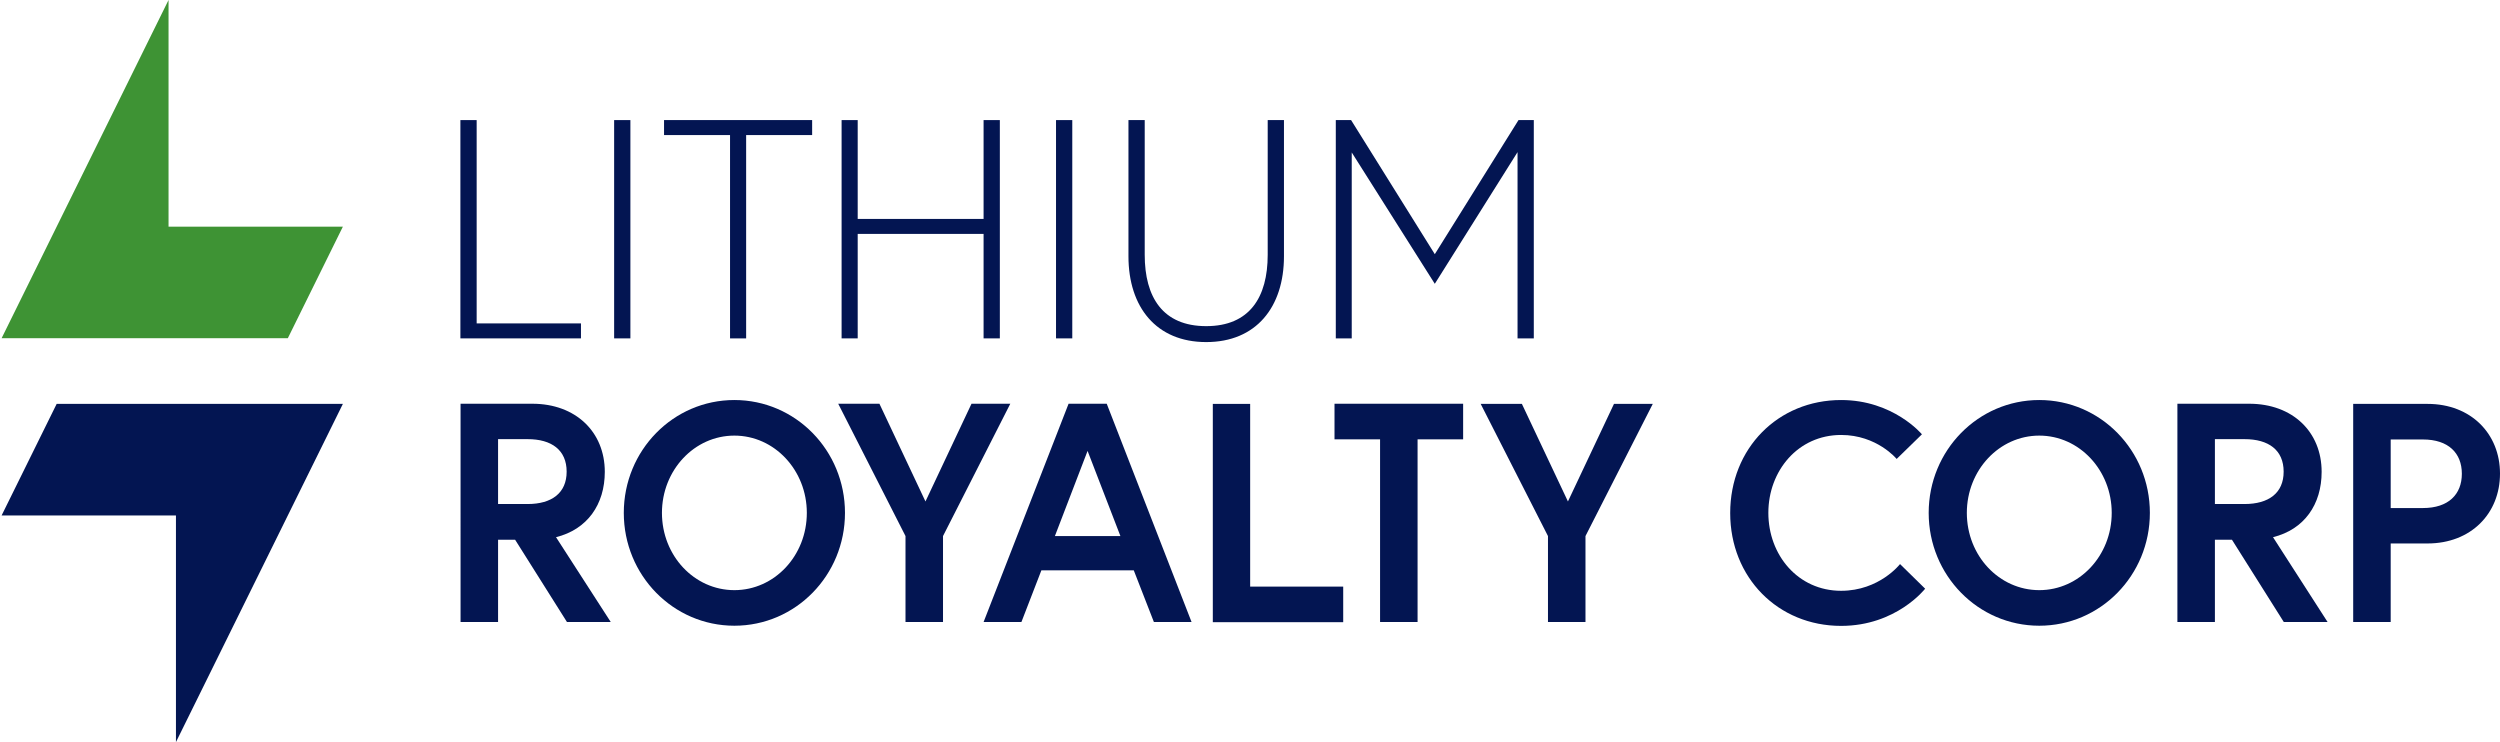
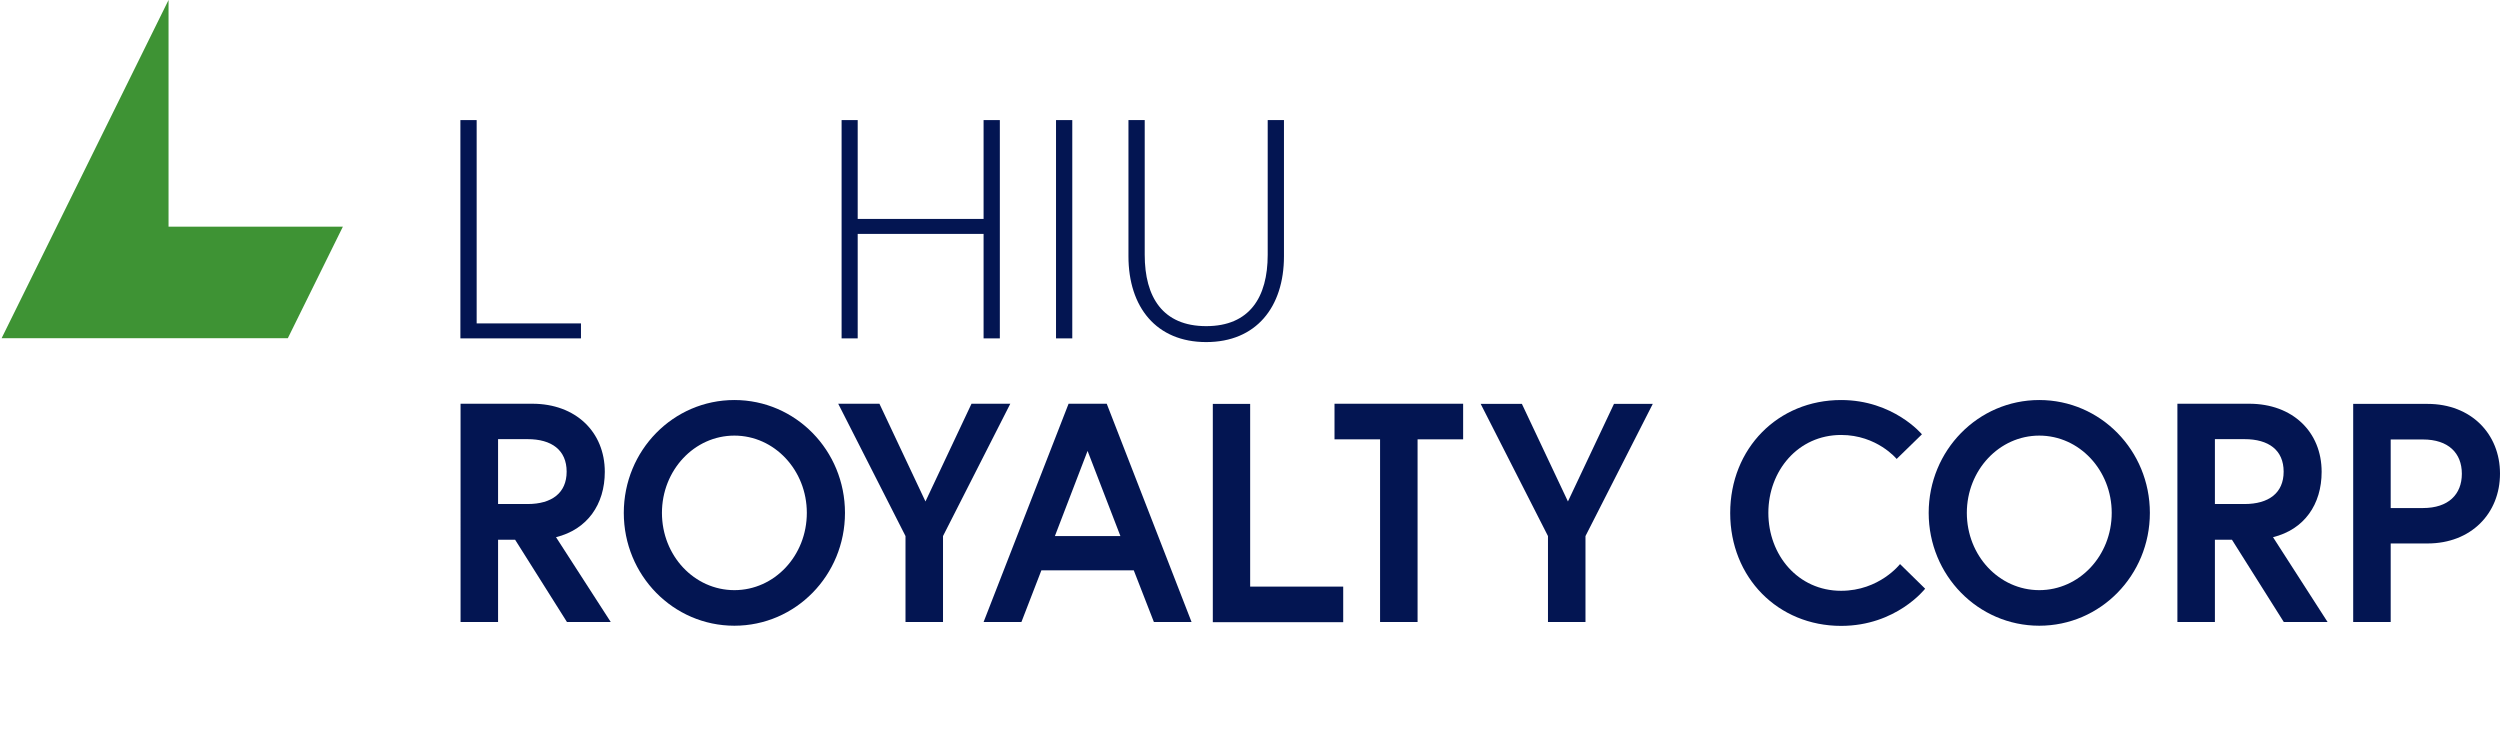
<svg xmlns="http://www.w3.org/2000/svg" version="1.2" viewBox="0 0 1553 461" width="1553" height="461">
  <defs>
    <clipPath clipPathUnits="userSpaceOnUse" id="cp1">
      <path d="m1553 0v461h-1552v-461z" />
    </clipPath>
  </defs>
  <style>.a{fill:#3e9334}.b{fill:#031552}</style>
  <g clip-path="url(#cp1)">
    <path class="a" d="m104.7 140.8v-140.8l-103.7 210.1h177.8l34.2-69.3z" />
-     <path class="b" d="m109.3 320.2v140.8l103.7-210.1h-177.8l-34.2 69.3z" />
    <path class="b" d="m286.1 74.6h10v126.3h64.8v9.3h-74.9v-135.6z" />
-     <path class="b" d="m391.6 74.6v135.6h-10.1v-135.6z" />
-     <path class="b" d="m453.5 83.9h-41v-9.3h92v9.3h-41v126.3h-10z" />
    <path class="b" d="m611 74.6h10.1v135.6h-10.1v-64.9h-78.2v64.9h-10v-135.6h10v61.4h78.2z" />
    <path class="b" d="m666.1 74.6v135.6h-10.1v-135.6z" />
    <path class="b" d="m787.5 74.6h10.1v84.6c0 31.6-17.3 53.3-48.3 53.3-31 0-48.3-21.7-48.3-53.3v-84.6h10.1v83.7c0 26.3 11.2 44.3 38.2 44.3 27 0 38.2-18 38.2-44.3z" />
-     <path class="b" d="m839.3 74.6l52 83.3 52-83.3h9.5v135.6h-10.1v-115.7l-51.4 81.8-51.6-81.6v115.5h-9.9v-135.6z" />
    <path fill-rule="evenodd" class="b" d="m286.1 250.8h44.6c26.9 0 45 17.5 45 42.3 0 20.3-10.9 35.8-30.3 40.6l34 52.7h-27.2l-32.2-51.1h-10.6v51.1h-23.3zm65.9 42.2c0-13.4-9.3-20.2-24.2-20.2h-18.4v40.3h18.4c14.9 0 24.2-6.8 24.2-20.1z" />
    <path fill-rule="evenodd" class="b" d="m456.2 388.7c-38 0-68.7-31.3-68.7-70.1 0-38.8 30.7-70.1 68.7-70.1 38 0 68.7 31.3 68.7 70.1 0 38.8-30.7 70.1-68.7 70.1zm45-70.1c0-26.5-20.1-48-45-48-24.9 0-45 21.5-45 48 0 26.6 20.1 48 45 48 24.9 0 45-21.4 45-48z" />
    <path class="b" d="m585.8 386.4h-23.3v-53.4l-41.8-82.2h25.6l28.6 60.7 28.6-60.7h24.1l-41.8 82.2z" />
    <path fill-rule="evenodd" class="b" d="m687.5 250.8l52.7 135.6h-23.4l-12.5-32.1h-57.4l-12.4 32.1h-23.5l52.8-135.6zm-32.2 82.2h40.7l-20.4-52.9z" />
    <path class="b" d="m753.4 250.9h23.2v113.5h57.8v22.1h-81z" />
    <path class="b" d="m857.3 272.9h-28.3v-22.1h79.9v22.1h-28.3v113.5h-23.3z" />
    <path class="b" d="m984.9 386.4h-23.3v-53.4l-41.8-82.1h25.6l28.6 60.6 28.6-60.6h24.1l-41.8 82.1z" />
    <path class="b" d="m1180.3 350.4l15.6 15.3c0 0-17.9 23.1-52.2 23.1-39.2 0-68.9-30-68.9-70.1 0-40.2 29.7-70.2 68.9-70.2 32.5 0 50.2 21.3 50.2 21.3l-15.7 15.3c0 0-12.2-14.9-34.5-14.9-26.8 0-45.2 22.3-45.2 48.4 0 26.2 18.4 48.4 45.2 48.4 23.8 0 36.6-16.6 36.6-16.6z" />
    <path fill-rule="evenodd" class="b" d="m1266.8 388.7c-38 0-68.7-31.3-68.7-70.1 0-38.8 30.7-70.1 68.7-70.1 38 0 68.7 31.3 68.7 70.1 0 38.8-30.7 70.1-68.7 70.1zm45-70.1c0-26.5-20.1-48-45-48-24.9 0-45 21.5-45 48 0 26.6 20.1 48 45 48 24.9 0 45-21.4 45-48z" />
    <path fill-rule="evenodd" class="b" d="m1352.6 250.8h44.6c27 0 45 17.5 45 42.3 0 20.3-10.8 35.8-30.2 40.6l33.9 52.7h-27.2l-32.2-51.1h-10.6v51.1h-23.3zm66 42.2c0-13.4-9.3-20.2-24.3-20.2h-18.4v40.3h18.4c15 0 24.3-6.8 24.3-20.1z" />
    <path fill-rule="evenodd" class="b" d="m1461.8 250.9h46.2c27 0 45 18.6 45 43.3 0 24.8-18 43.4-45 43.4h-22.9v48.8h-23.3zm67.5 43.4c0-12.8-8.3-21.3-24.2-21.3h-20v42.6h20c15.9 0 24.2-8.5 24.2-21.3z" />
  </g>
</svg>